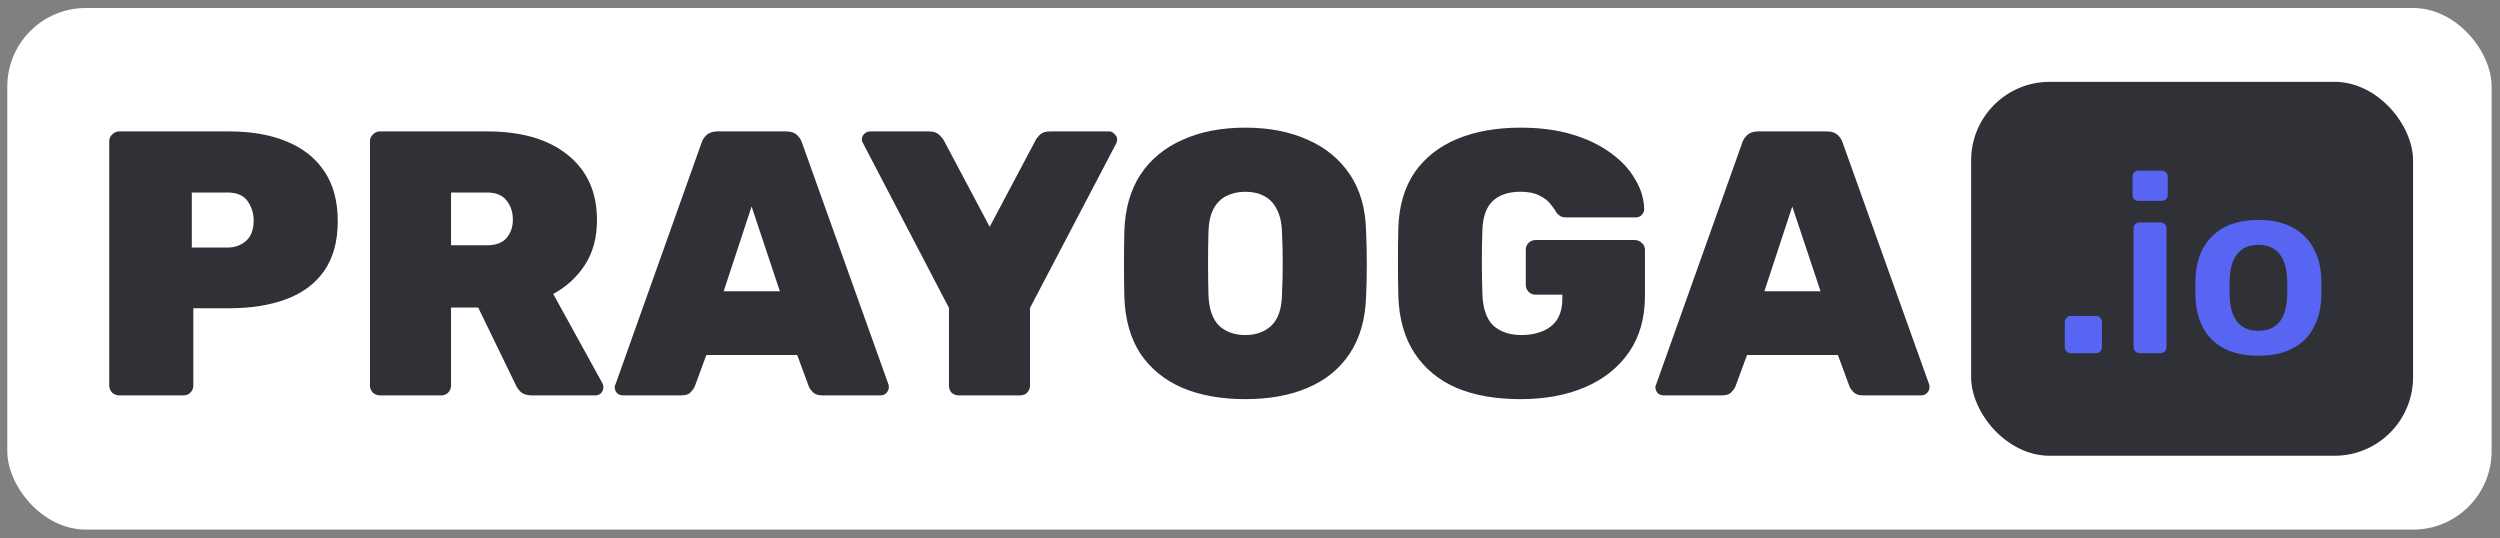
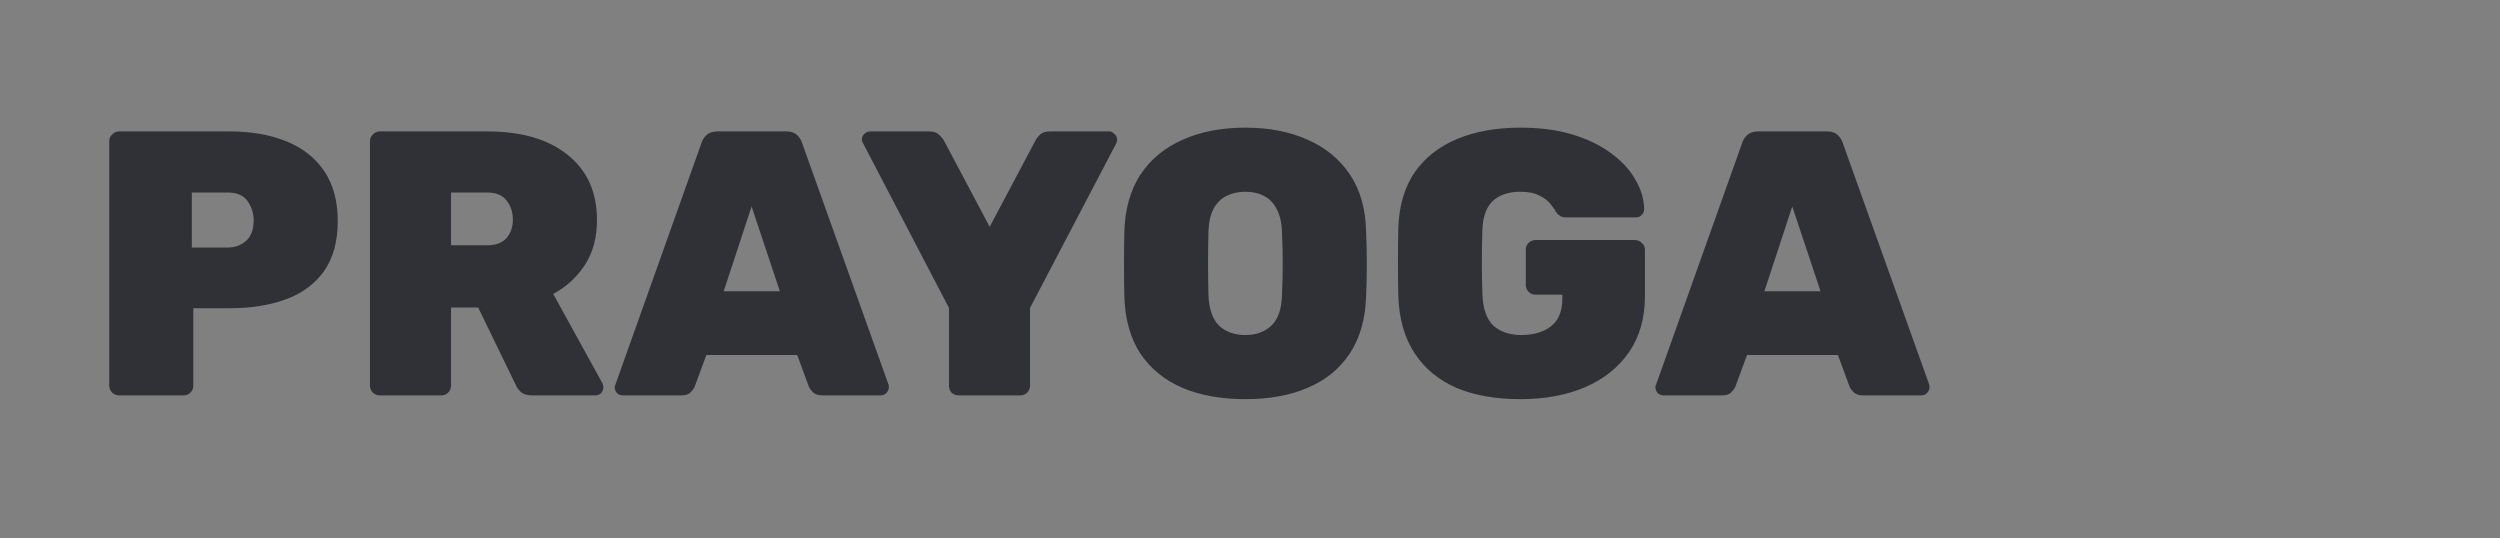
<svg xmlns="http://www.w3.org/2000/svg" width="237" height="51" viewBox="0 0 237 51" fill="none">
  <rect x="0" y="0" width="237" height="51" fill="#808080" stroke="none" />
-   <rect x="0.692" y="0.758" width="235.514" height="49.448" rx="7.448" fill="white" />
  <path d="M11.285 37.482C11.047 37.482 10.832 37.398 10.642 37.232C10.451 37.041 10.356 36.815 10.356 36.553V13.387C10.356 13.125 10.451 12.911 10.642 12.744C10.832 12.553 11.047 12.458 11.285 12.458H21.724C23.797 12.458 25.596 12.768 27.122 13.387C28.671 14.007 29.874 14.948 30.732 16.212C31.59 17.475 32.019 19.06 32.019 20.966C32.019 22.873 31.59 24.446 30.732 25.685C29.874 26.9 28.671 27.794 27.122 28.366C25.596 28.938 23.797 29.224 21.724 29.224H18.328V36.553C18.328 36.815 18.232 37.041 18.041 37.232C17.875 37.398 17.66 37.482 17.398 37.482H11.285ZM18.184 23.469H21.545C22.236 23.469 22.82 23.266 23.297 22.861C23.797 22.432 24.047 21.776 24.047 20.895C24.047 20.227 23.857 19.62 23.475 19.072C23.094 18.523 22.45 18.249 21.545 18.249H18.184V23.469ZM36.002 37.482C35.763 37.482 35.549 37.398 35.358 37.232C35.168 37.041 35.072 36.815 35.072 36.553V13.387C35.072 13.125 35.168 12.911 35.358 12.744C35.549 12.553 35.763 12.458 36.002 12.458H46.19C49.431 12.458 51.969 13.197 53.804 14.674C55.663 16.152 56.593 18.213 56.593 20.859C56.593 22.527 56.212 23.945 55.449 25.113C54.686 26.281 53.685 27.198 52.446 27.866L57.093 36.302C57.165 36.445 57.2 36.576 57.2 36.696C57.2 36.91 57.129 37.101 56.986 37.267C56.843 37.41 56.664 37.482 56.45 37.482H50.408C49.956 37.482 49.61 37.375 49.372 37.16C49.133 36.922 48.978 36.707 48.907 36.517L45.332 29.153H42.758V36.553C42.758 36.815 42.663 37.041 42.472 37.232C42.305 37.398 42.091 37.482 41.829 37.482H36.002ZM42.758 23.254H46.154C46.988 23.254 47.608 23.028 48.013 22.575C48.418 22.098 48.621 21.514 48.621 20.823C48.621 20.108 48.418 19.5 48.013 19C47.632 18.5 47.012 18.249 46.154 18.249H42.758V23.254ZM59.061 37.482C58.846 37.482 58.655 37.41 58.489 37.267C58.346 37.101 58.274 36.91 58.274 36.696C58.274 36.6 58.298 36.517 58.346 36.445L66.496 13.566C66.568 13.304 66.723 13.054 66.961 12.816C67.223 12.577 67.569 12.458 67.998 12.458H74.54C74.992 12.458 75.338 12.577 75.576 12.816C75.815 13.054 75.97 13.304 76.041 13.566L84.227 36.445C84.251 36.517 84.263 36.6 84.263 36.696C84.263 36.91 84.18 37.101 84.013 37.267C83.87 37.41 83.691 37.482 83.477 37.482H77.972C77.566 37.482 77.268 37.387 77.078 37.196C76.887 37.005 76.756 36.827 76.684 36.66L75.576 33.657H66.961L65.853 36.66C65.781 36.827 65.65 37.005 65.46 37.196C65.293 37.387 64.995 37.482 64.566 37.482H59.061ZM68.605 27.615H73.932L71.251 19.572L68.605 27.615ZM90.891 37.482C90.629 37.482 90.402 37.398 90.211 37.232C90.045 37.041 89.961 36.815 89.961 36.553V29.188L81.811 13.566C81.787 13.519 81.763 13.471 81.739 13.423C81.715 13.352 81.703 13.292 81.703 13.245C81.703 13.03 81.775 12.851 81.918 12.708C82.085 12.541 82.275 12.458 82.49 12.458H88.067C88.496 12.458 88.817 12.565 89.032 12.78C89.246 12.994 89.389 13.161 89.461 13.28L93.822 21.502L98.183 13.28C98.231 13.161 98.362 12.994 98.576 12.78C98.791 12.565 99.113 12.458 99.542 12.458H105.154C105.345 12.458 105.512 12.541 105.655 12.708C105.822 12.851 105.905 13.03 105.905 13.245C105.905 13.292 105.893 13.352 105.869 13.423C105.869 13.471 105.857 13.519 105.833 13.566L97.647 29.188V36.553C97.647 36.815 97.552 37.041 97.361 37.232C97.194 37.398 96.98 37.482 96.718 37.482H90.891ZM118.063 37.839C115.775 37.839 113.785 37.482 112.093 36.767C110.425 36.052 109.102 34.98 108.125 33.55C107.172 32.096 106.66 30.297 106.588 28.152C106.564 27.151 106.552 26.126 106.552 25.077C106.552 24.005 106.564 22.944 106.588 21.896C106.66 19.774 107.172 17.987 108.125 16.533C109.102 15.08 110.437 13.983 112.129 13.245C113.821 12.482 115.799 12.101 118.063 12.101C120.304 12.101 122.27 12.482 123.962 13.245C125.654 13.983 126.989 15.08 127.966 16.533C128.943 17.987 129.455 19.774 129.503 21.896C129.55 22.944 129.574 24.005 129.574 25.077C129.574 26.126 129.55 27.151 129.503 28.152C129.431 30.297 128.907 32.096 127.93 33.55C126.977 34.98 125.654 36.052 123.962 36.767C122.294 37.482 120.327 37.839 118.063 37.839ZM118.063 31.762C119.064 31.762 119.886 31.464 120.53 30.869C121.173 30.249 121.507 29.272 121.531 27.937C121.579 26.912 121.602 25.923 121.602 24.97C121.602 23.993 121.579 23.004 121.531 22.003C121.507 21.121 121.34 20.394 121.03 19.822C120.744 19.25 120.339 18.833 119.815 18.571C119.315 18.309 118.731 18.178 118.063 18.178C117.396 18.178 116.8 18.309 116.276 18.571C115.752 18.833 115.335 19.25 115.025 19.822C114.739 20.394 114.584 21.121 114.56 22.003C114.536 23.004 114.524 23.993 114.524 24.97C114.524 25.923 114.536 26.912 114.56 27.937C114.608 29.272 114.941 30.249 115.561 30.869C116.204 31.464 117.039 31.762 118.063 31.762ZM144.144 37.839C141.785 37.839 139.759 37.482 138.067 36.767C136.375 36.028 135.052 34.932 134.099 33.478C133.145 32.024 132.633 30.225 132.562 28.08C132.538 27.079 132.526 26.007 132.526 24.863C132.526 23.695 132.538 22.599 132.562 21.574C132.633 19.5 133.145 17.761 134.099 16.355C135.076 14.948 136.422 13.888 138.138 13.173C139.854 12.458 141.856 12.101 144.144 12.101C145.979 12.101 147.612 12.315 149.042 12.744C150.471 13.173 151.687 13.757 152.688 14.496C153.713 15.235 154.487 16.069 155.012 16.998C155.56 17.904 155.846 18.845 155.87 19.822C155.87 20.037 155.786 20.227 155.619 20.394C155.476 20.537 155.298 20.609 155.083 20.609H148.505C148.267 20.609 148.076 20.573 147.933 20.501C147.79 20.406 147.659 20.287 147.54 20.144C147.421 19.906 147.23 19.632 146.968 19.322C146.73 19.012 146.384 18.75 145.931 18.535C145.479 18.297 144.883 18.178 144.144 18.178C143.024 18.178 142.154 18.464 141.534 19.036C140.915 19.608 140.581 20.513 140.533 21.753C140.462 23.755 140.462 25.804 140.533 27.901C140.581 29.26 140.927 30.249 141.57 30.869C142.237 31.464 143.131 31.762 144.251 31.762C144.99 31.762 145.645 31.643 146.217 31.405C146.813 31.166 147.278 30.797 147.612 30.297C147.945 29.772 148.112 29.105 148.112 28.295V27.937H145.574C145.312 27.937 145.085 27.842 144.895 27.651C144.728 27.46 144.645 27.246 144.645 27.008V23.683C144.645 23.421 144.728 23.206 144.895 23.04C145.085 22.849 145.312 22.754 145.574 22.754H154.976C155.238 22.754 155.464 22.849 155.655 23.04C155.846 23.206 155.941 23.421 155.941 23.683V28.044C155.941 30.142 155.441 31.917 154.44 33.371C153.439 34.825 152.056 35.933 150.293 36.696C148.529 37.458 146.48 37.839 144.144 37.839ZM157.718 37.482C157.503 37.482 157.313 37.41 157.146 37.267C157.003 37.101 156.931 36.91 156.931 36.696C156.931 36.6 156.955 36.517 157.003 36.445L165.153 13.566C165.225 13.304 165.38 13.054 165.618 12.816C165.88 12.577 166.226 12.458 166.655 12.458H173.197C173.65 12.458 173.995 12.577 174.234 12.816C174.472 13.054 174.627 13.304 174.698 13.566L182.885 36.445C182.909 36.517 182.92 36.6 182.92 36.696C182.92 36.91 182.837 37.101 182.67 37.267C182.527 37.41 182.348 37.482 182.134 37.482H176.629C176.224 37.482 175.926 37.387 175.735 37.196C175.544 37.005 175.413 36.827 175.342 36.66L174.234 33.657H165.618L164.51 36.66C164.439 36.827 164.307 37.005 164.117 37.196C163.95 37.387 163.652 37.482 163.223 37.482H157.718ZM167.263 27.615H172.589L169.908 19.572L167.263 27.615Z" fill="#2F3136" />
-   <rect x="186.863" y="7.758" width="41.895" height="35.448" rx="7.448" fill="#2F3136" />
-   <path d="M196.313 33.482C196.154 33.482 196.019 33.426 195.908 33.315C195.797 33.204 195.741 33.069 195.741 32.91V30.551C195.741 30.376 195.797 30.233 195.908 30.122C196.019 30.01 196.154 29.955 196.313 29.955H198.696C198.855 29.955 198.99 30.01 199.101 30.122C199.213 30.233 199.268 30.376 199.268 30.551V32.91C199.268 33.069 199.213 33.204 199.101 33.315C198.99 33.426 198.855 33.482 198.696 33.482H196.313ZM202.833 33.482C202.674 33.482 202.539 33.426 202.428 33.315C202.317 33.204 202.261 33.069 202.261 32.91V21.661C202.261 21.502 202.317 21.367 202.428 21.256C202.539 21.145 202.674 21.089 202.833 21.089H204.811C204.986 21.089 205.121 21.145 205.216 21.256C205.327 21.367 205.383 21.502 205.383 21.661V32.91C205.383 33.069 205.327 33.204 205.216 33.315C205.121 33.426 204.986 33.482 204.811 33.482H202.833ZM202.738 19.04C202.563 19.04 202.42 18.992 202.309 18.897C202.213 18.785 202.166 18.642 202.166 18.468V16.752C202.166 16.593 202.213 16.458 202.309 16.346C202.42 16.235 202.563 16.18 202.738 16.18H204.906C205.081 16.18 205.224 16.235 205.335 16.346C205.447 16.458 205.502 16.593 205.502 16.752V18.468C205.502 18.642 205.447 18.785 205.335 18.897C205.224 18.992 205.081 19.04 204.906 19.04H202.738ZM214.096 33.72C212.825 33.72 211.753 33.498 210.879 33.053C210.021 32.608 209.361 31.98 208.901 31.17C208.456 30.36 208.202 29.415 208.138 28.334C208.122 28.048 208.114 27.699 208.114 27.285C208.114 26.872 208.122 26.523 208.138 26.237C208.202 25.141 208.464 24.195 208.925 23.401C209.401 22.591 210.068 21.963 210.926 21.518C211.8 21.073 212.857 20.851 214.096 20.851C215.335 20.851 216.384 21.073 217.242 21.518C218.116 21.963 218.783 22.591 219.244 23.401C219.721 24.195 219.991 25.141 220.054 26.237C220.07 26.523 220.078 26.872 220.078 27.285C220.078 27.699 220.07 28.048 220.054 28.334C219.991 29.415 219.728 30.36 219.268 31.17C218.823 31.98 218.163 32.608 217.29 33.053C216.432 33.498 215.367 33.72 214.096 33.72ZM214.096 31.361C214.938 31.361 215.59 31.099 216.05 30.574C216.511 30.034 216.765 29.248 216.813 28.215C216.829 27.977 216.837 27.667 216.837 27.285C216.837 26.904 216.829 26.594 216.813 26.356C216.765 25.339 216.511 24.561 216.05 24.02C215.59 23.48 214.938 23.21 214.096 23.21C213.254 23.21 212.603 23.48 212.142 24.02C211.681 24.561 211.427 25.339 211.379 26.356C211.363 26.594 211.355 26.904 211.355 27.285C211.355 27.667 211.363 27.977 211.379 28.215C211.427 29.248 211.681 30.034 212.142 30.574C212.603 31.099 213.254 31.361 214.096 31.361Z" fill="#5865F2" />
</svg>